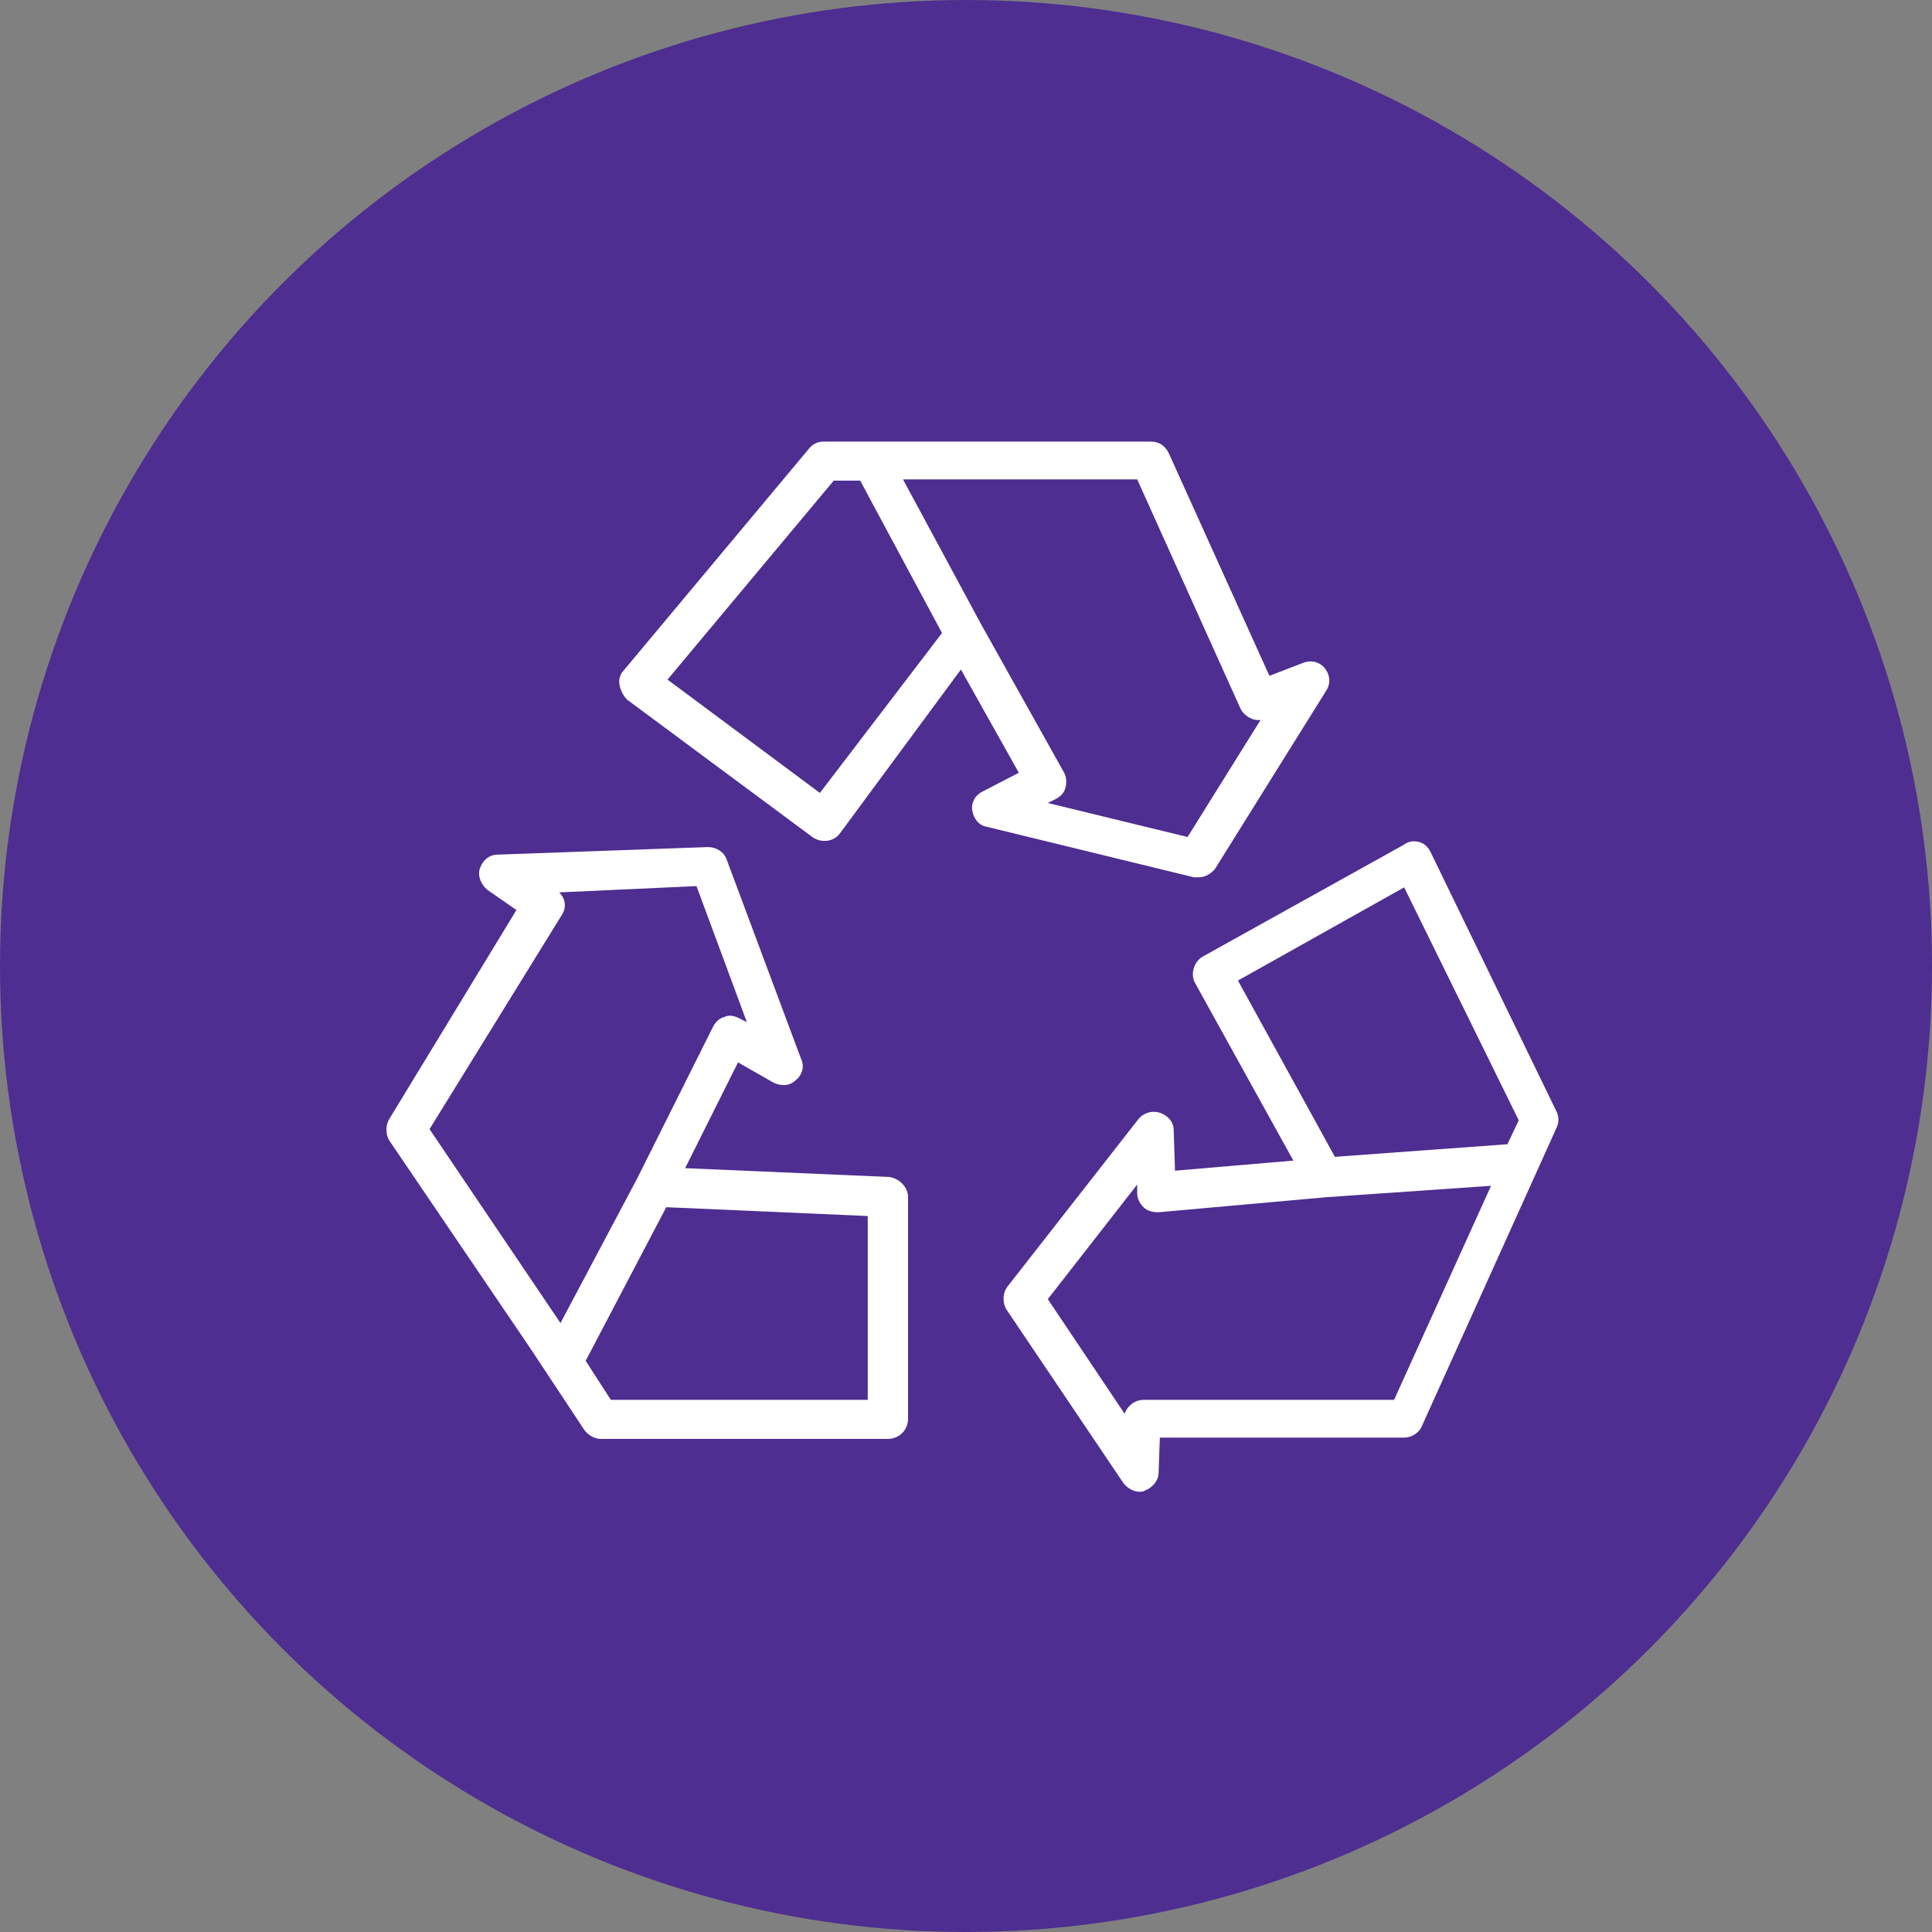
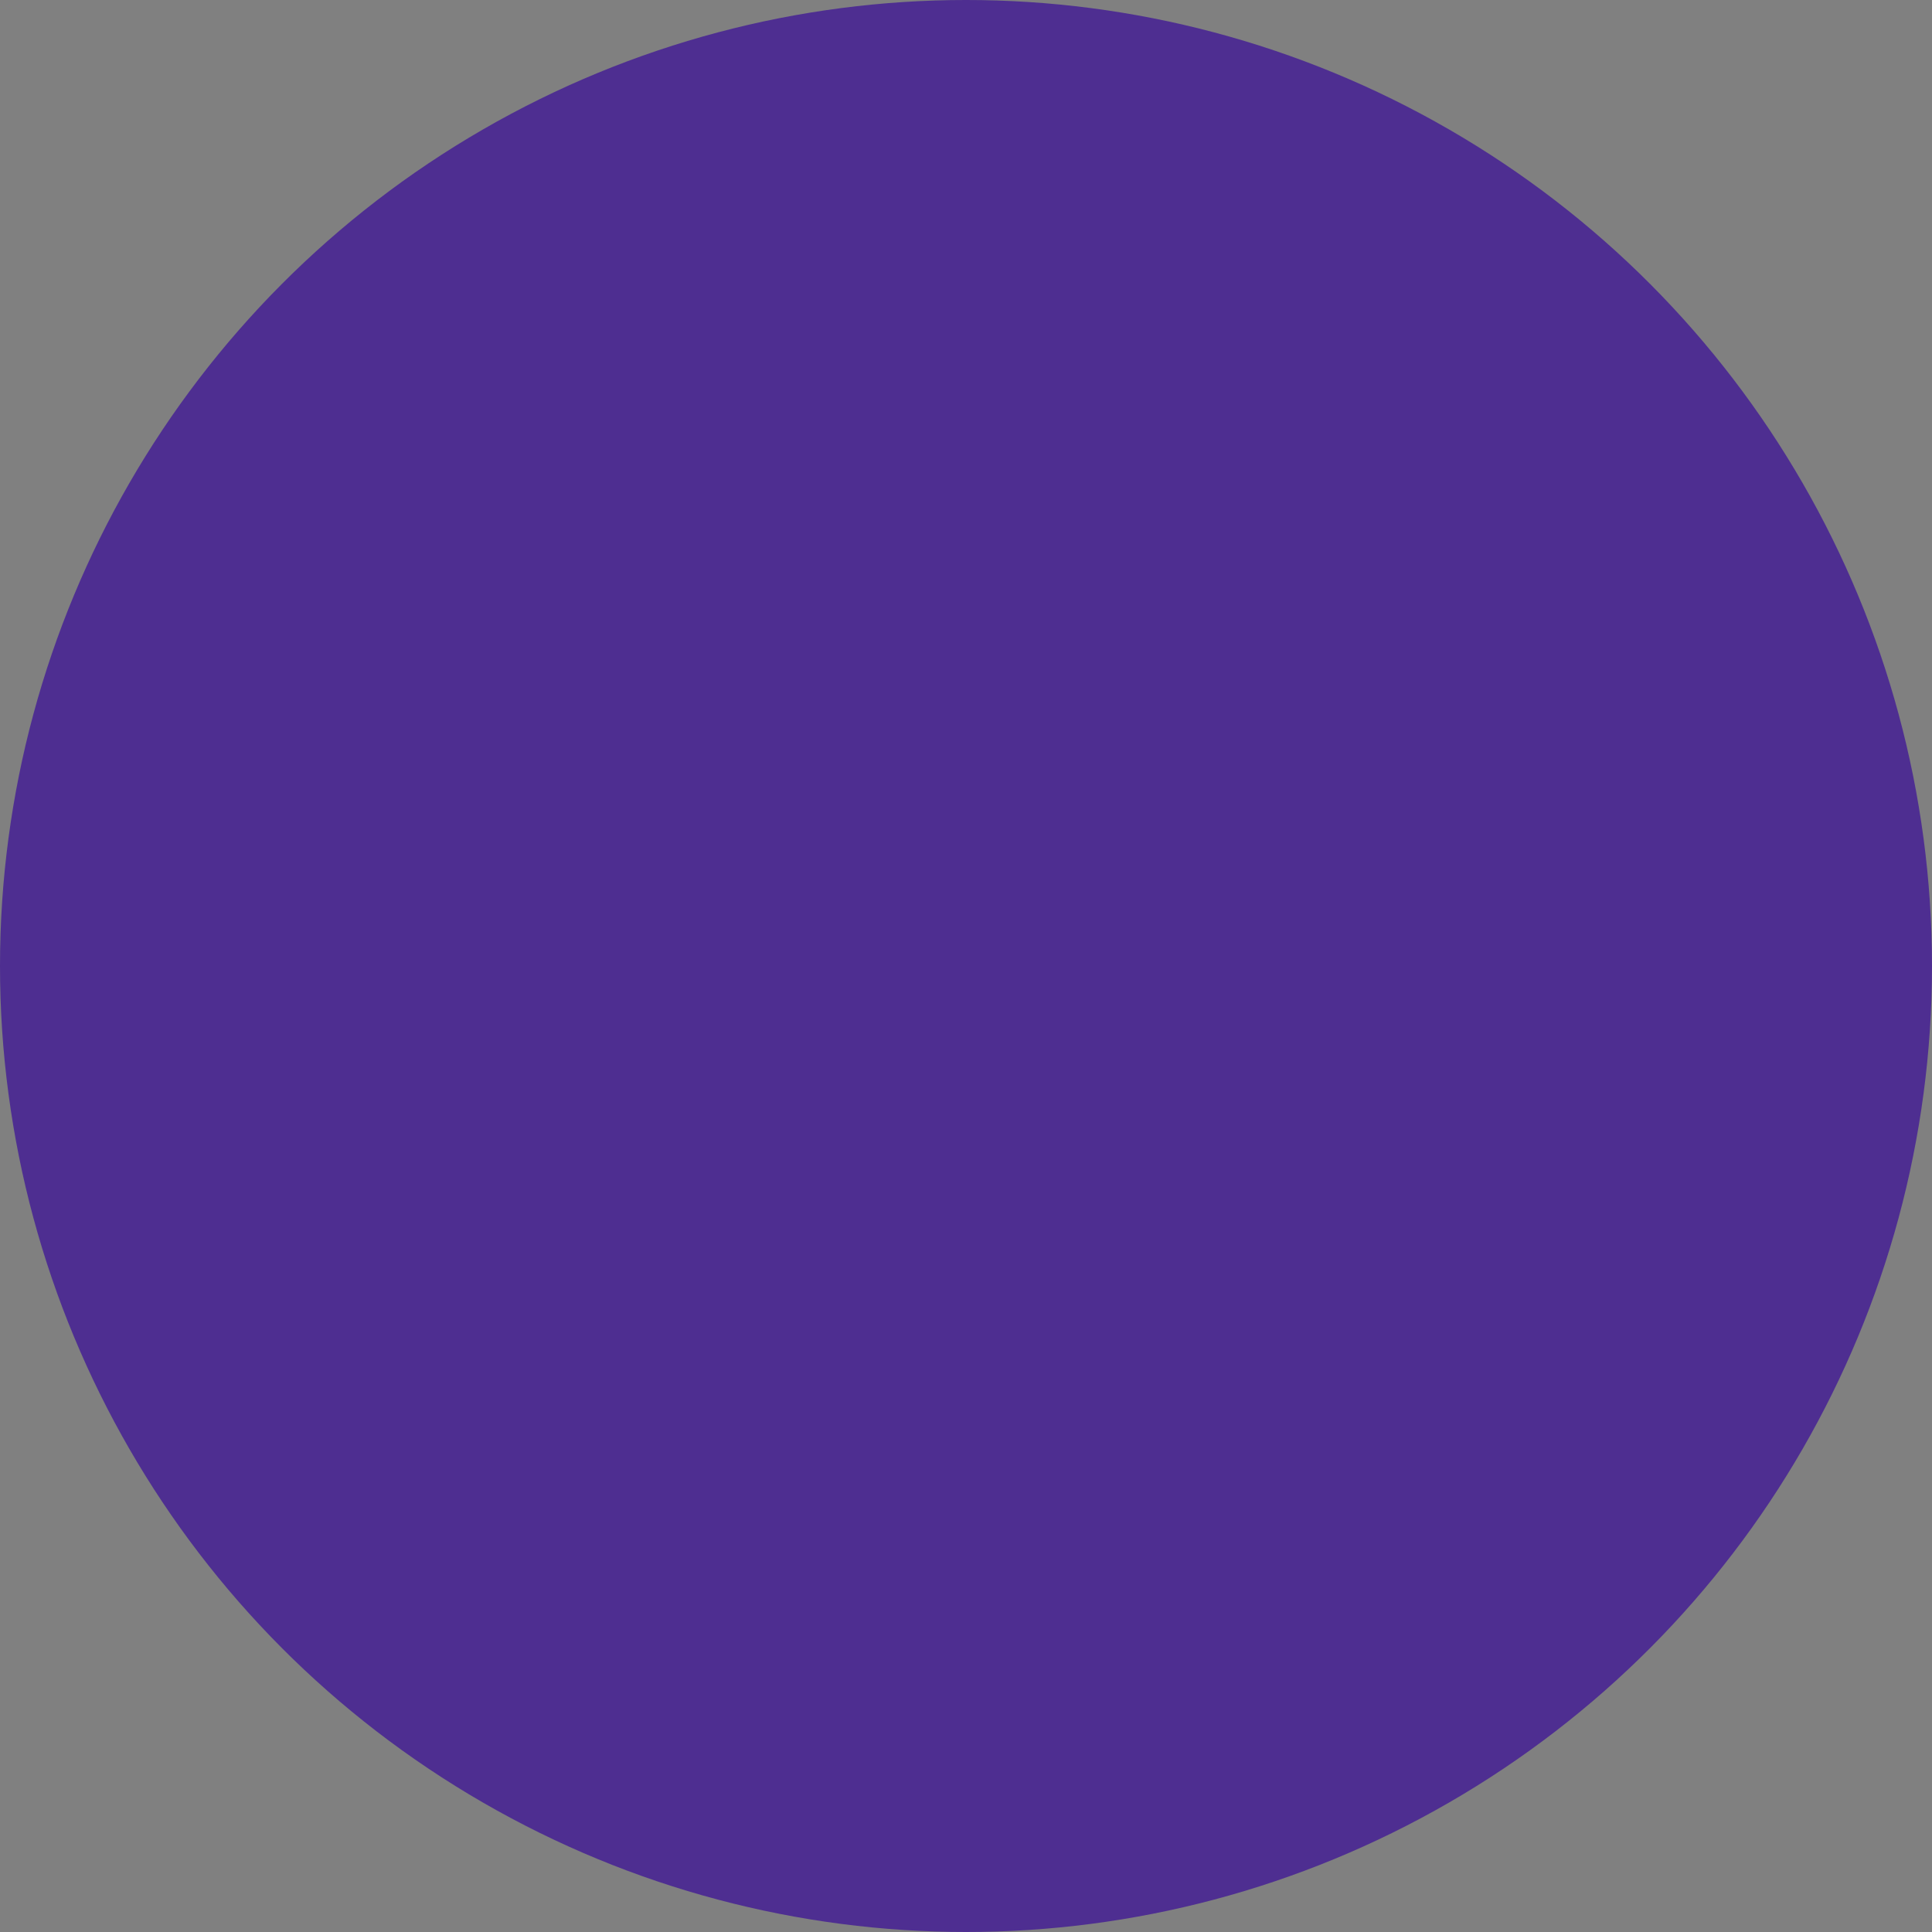
<svg xmlns="http://www.w3.org/2000/svg" width="70" height="70" viewBox="0 0 70 70" fill="none">
  <rect x="0" y="0" width="70" height="70" fill="#808080" stroke="none" />
  <circle cx="35" cy="35" r="35" fill="#4E2E91" />
-   <path d="M48.001 24.212C47.818 23.984 47.499 23.893 47.18 24.03L45.993 24.486L42.343 16.411C42.207 16.137 41.978 16 41.705 16H29.843C29.615 16 29.432 16.091 29.295 16.274L22.588 24.303C22.452 24.44 22.406 24.669 22.452 24.851C22.497 25.033 22.588 25.216 22.725 25.353L29.432 30.326C29.751 30.554 30.208 30.508 30.436 30.189L34.816 24.258L36.914 27.999L35.591 28.683C35.318 28.82 35.181 29.094 35.226 29.368C35.272 29.641 35.454 29.915 35.774 29.961L43.256 31.786C43.302 31.786 43.347 31.786 43.438 31.786C43.667 31.786 43.895 31.649 44.032 31.466L48.046 25.033C48.229 24.76 48.183 24.44 48.001 24.212ZM29.706 28.729L24.185 24.623L30.208 17.414H31.166L34.131 22.935L29.706 28.729ZM43.028 30.326L37.964 29.094L38.237 28.957C38.42 28.866 38.557 28.729 38.602 28.546C38.648 28.364 38.648 28.181 38.557 27.999L35.546 22.615L32.717 17.369H41.203L44.944 25.672C45.081 25.946 45.4 26.128 45.674 26.083L43.028 30.326Z" fill="white" />
-   <path d="M32.215 42.644L24.824 42.325L26.74 38.492L28.018 39.222C28.291 39.359 28.611 39.359 28.839 39.131C29.067 38.949 29.158 38.629 29.021 38.356L26.33 31.147C26.238 30.873 25.965 30.691 25.645 30.691L18.026 30.965C17.707 30.965 17.479 31.193 17.387 31.466C17.296 31.74 17.433 32.06 17.661 32.242L18.711 32.972L14.103 40.546C13.966 40.774 13.966 41.093 14.103 41.321L19.212 48.849L21.174 51.815C21.311 51.997 21.539 52.134 21.767 52.134H32.169C32.58 52.134 32.9 51.815 32.9 51.404V43.374C32.9 43.009 32.58 42.69 32.215 42.644ZM20.307 47.937L15.563 40.911L20.353 33.155C20.536 32.881 20.49 32.562 20.262 32.333L25.235 32.105L27.06 37.033L26.786 36.896C26.604 36.804 26.421 36.759 26.238 36.85C26.056 36.896 25.919 37.033 25.828 37.215L23.09 42.69L20.307 47.937ZM31.44 50.72H22.132L21.22 49.305L24.14 43.739L31.44 44.059V50.72Z" fill="white" />
-   <path d="M56.395 40.272L51.833 30.873C51.742 30.691 51.605 30.554 51.422 30.509C51.24 30.463 51.057 30.463 50.875 30.6L43.575 34.66C43.256 34.843 43.119 35.299 43.301 35.618L46.86 42.051L42.572 42.416L42.526 40.956C42.526 40.637 42.298 40.409 42.024 40.318C41.75 40.226 41.431 40.318 41.248 40.546L36.504 46.614C36.321 46.842 36.321 47.207 36.458 47.435L40.701 53.731C40.838 53.913 41.066 54.05 41.294 54.05C41.34 54.05 41.431 54.05 41.477 54.005C41.75 53.913 41.978 53.64 41.978 53.366L42.024 52.088H50.875C51.149 52.088 51.422 51.906 51.514 51.678L56.395 40.865C56.487 40.682 56.487 40.454 56.395 40.272ZM50.51 50.72H41.431C41.111 50.72 40.838 50.948 40.746 51.221L37.964 47.07L41.203 42.918V43.237C41.203 43.42 41.294 43.602 41.431 43.739C41.568 43.876 41.75 43.922 41.978 43.922L48.092 43.374L54.023 42.964L50.51 50.72ZM54.616 41.458L48.366 41.914L44.853 35.527L50.875 32.151L55.027 40.591L54.616 41.458Z" fill="white" />
</svg>